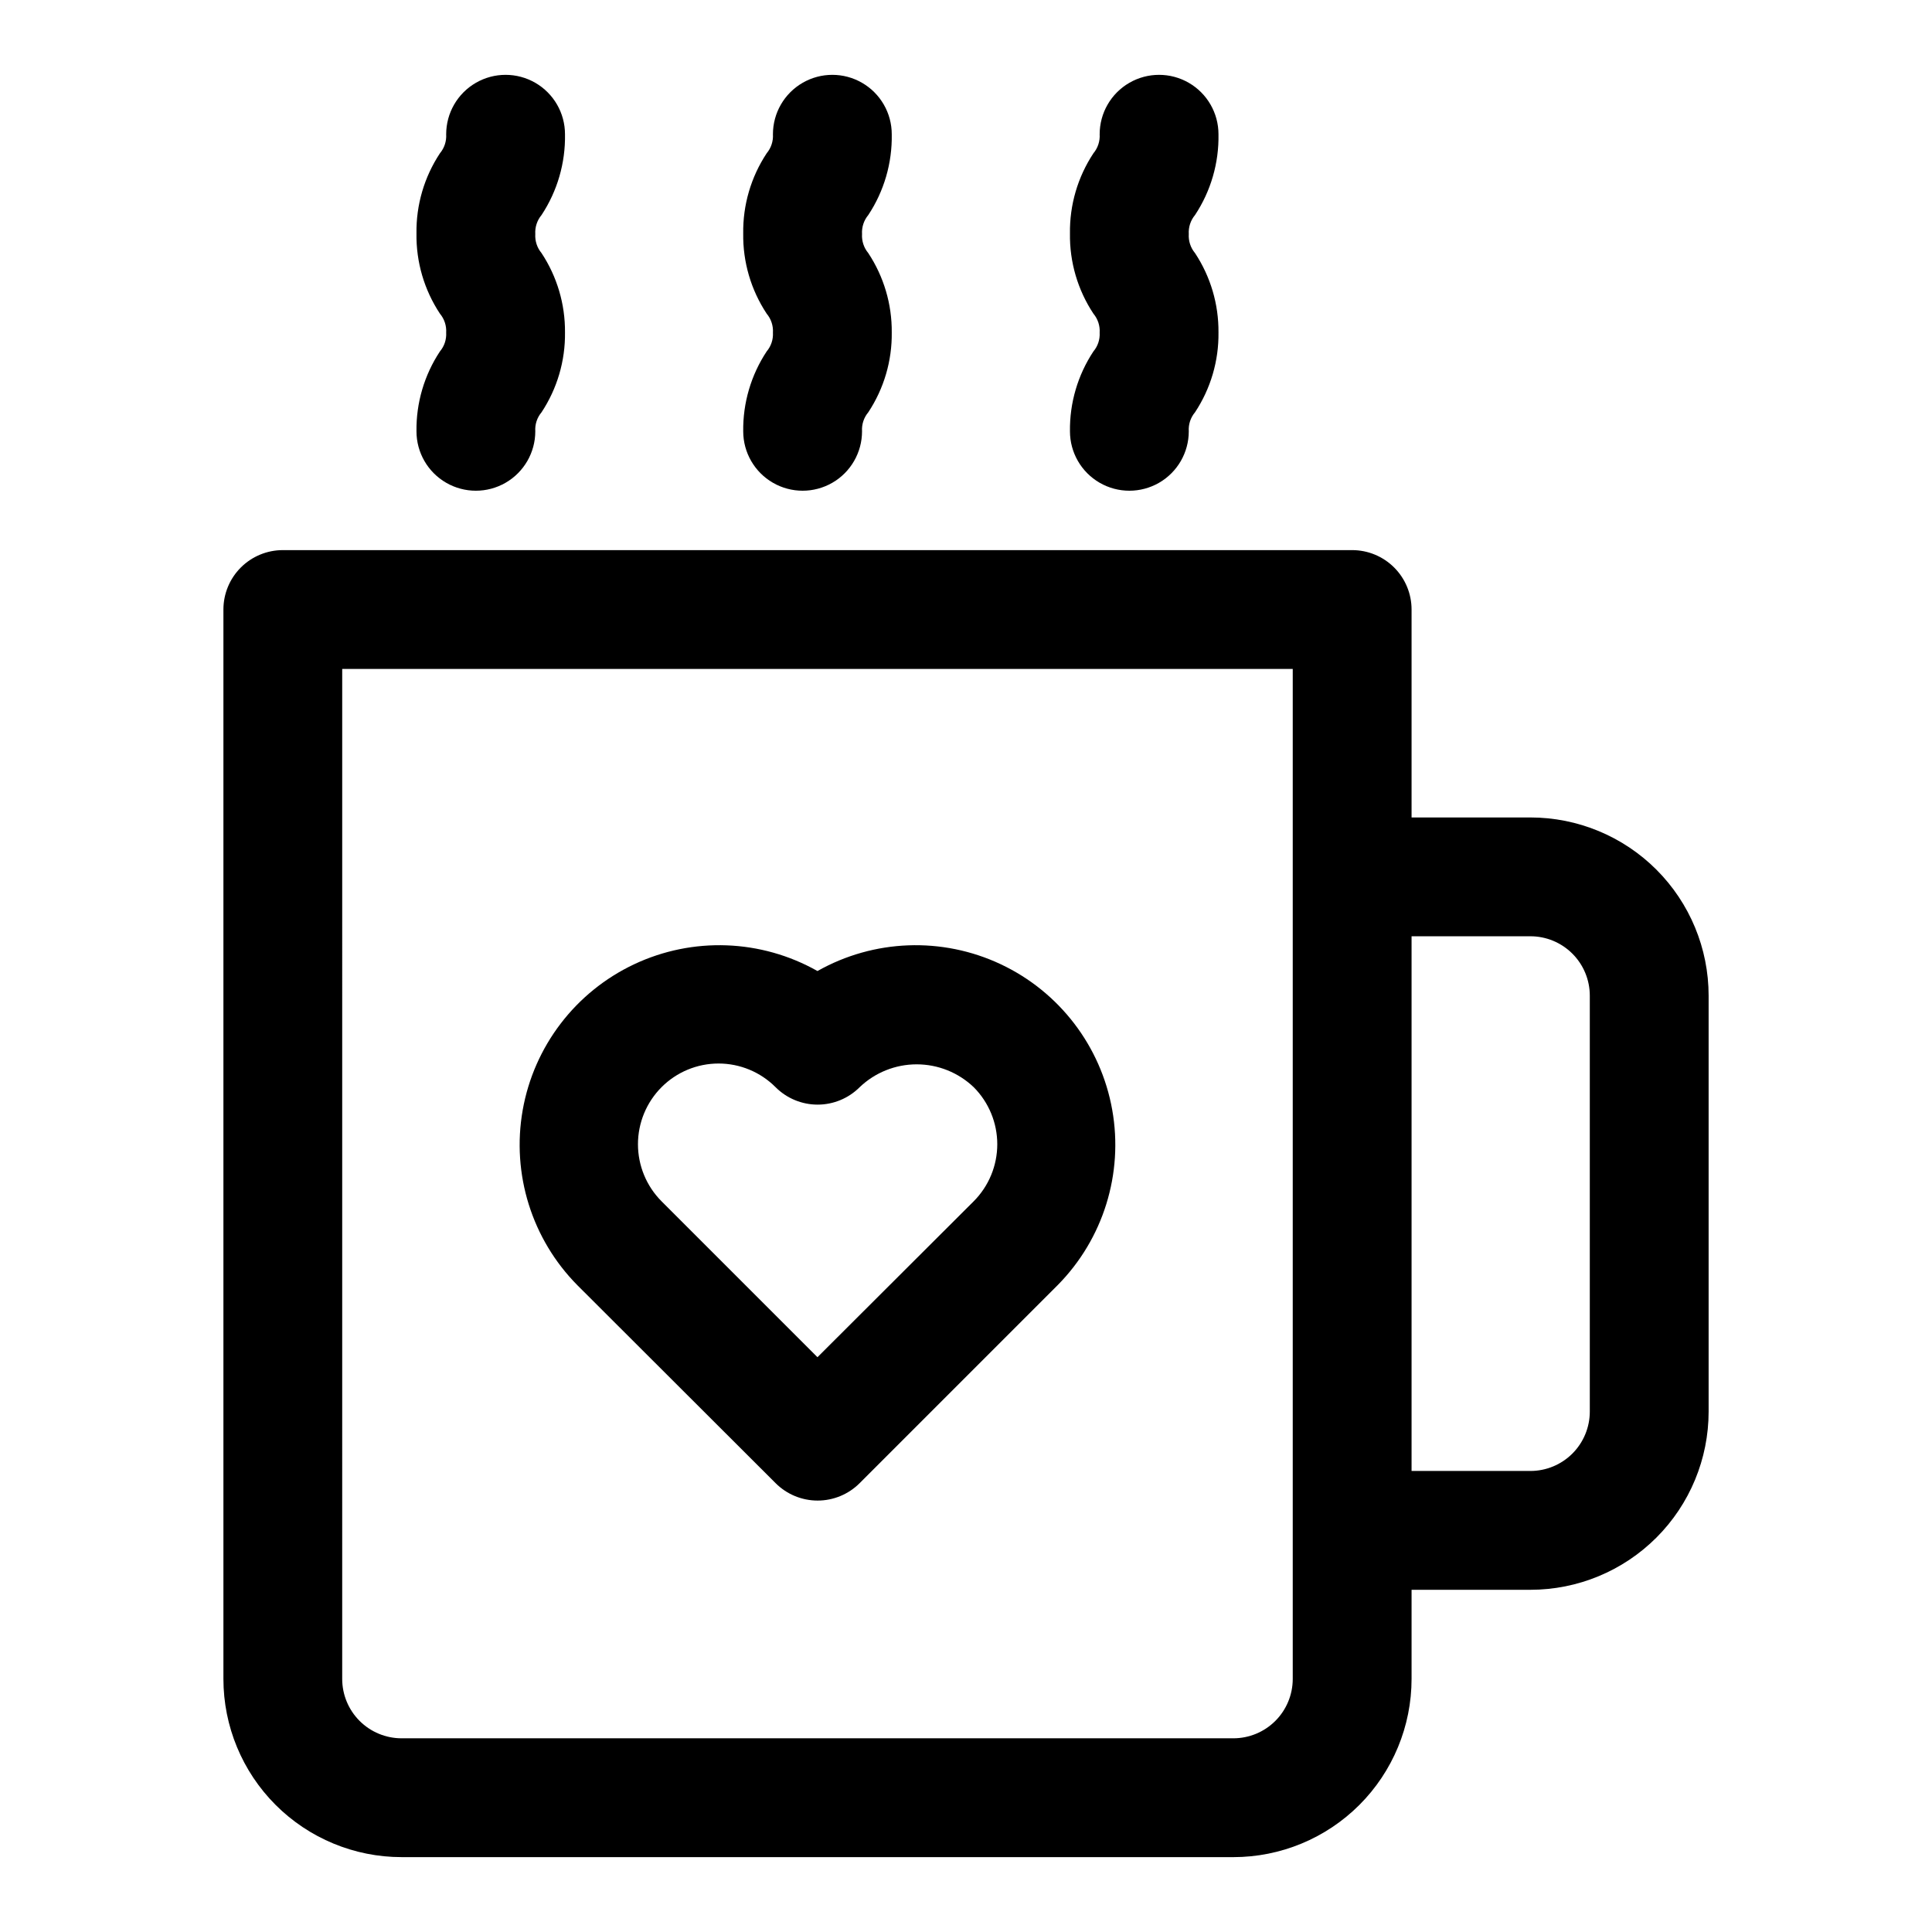
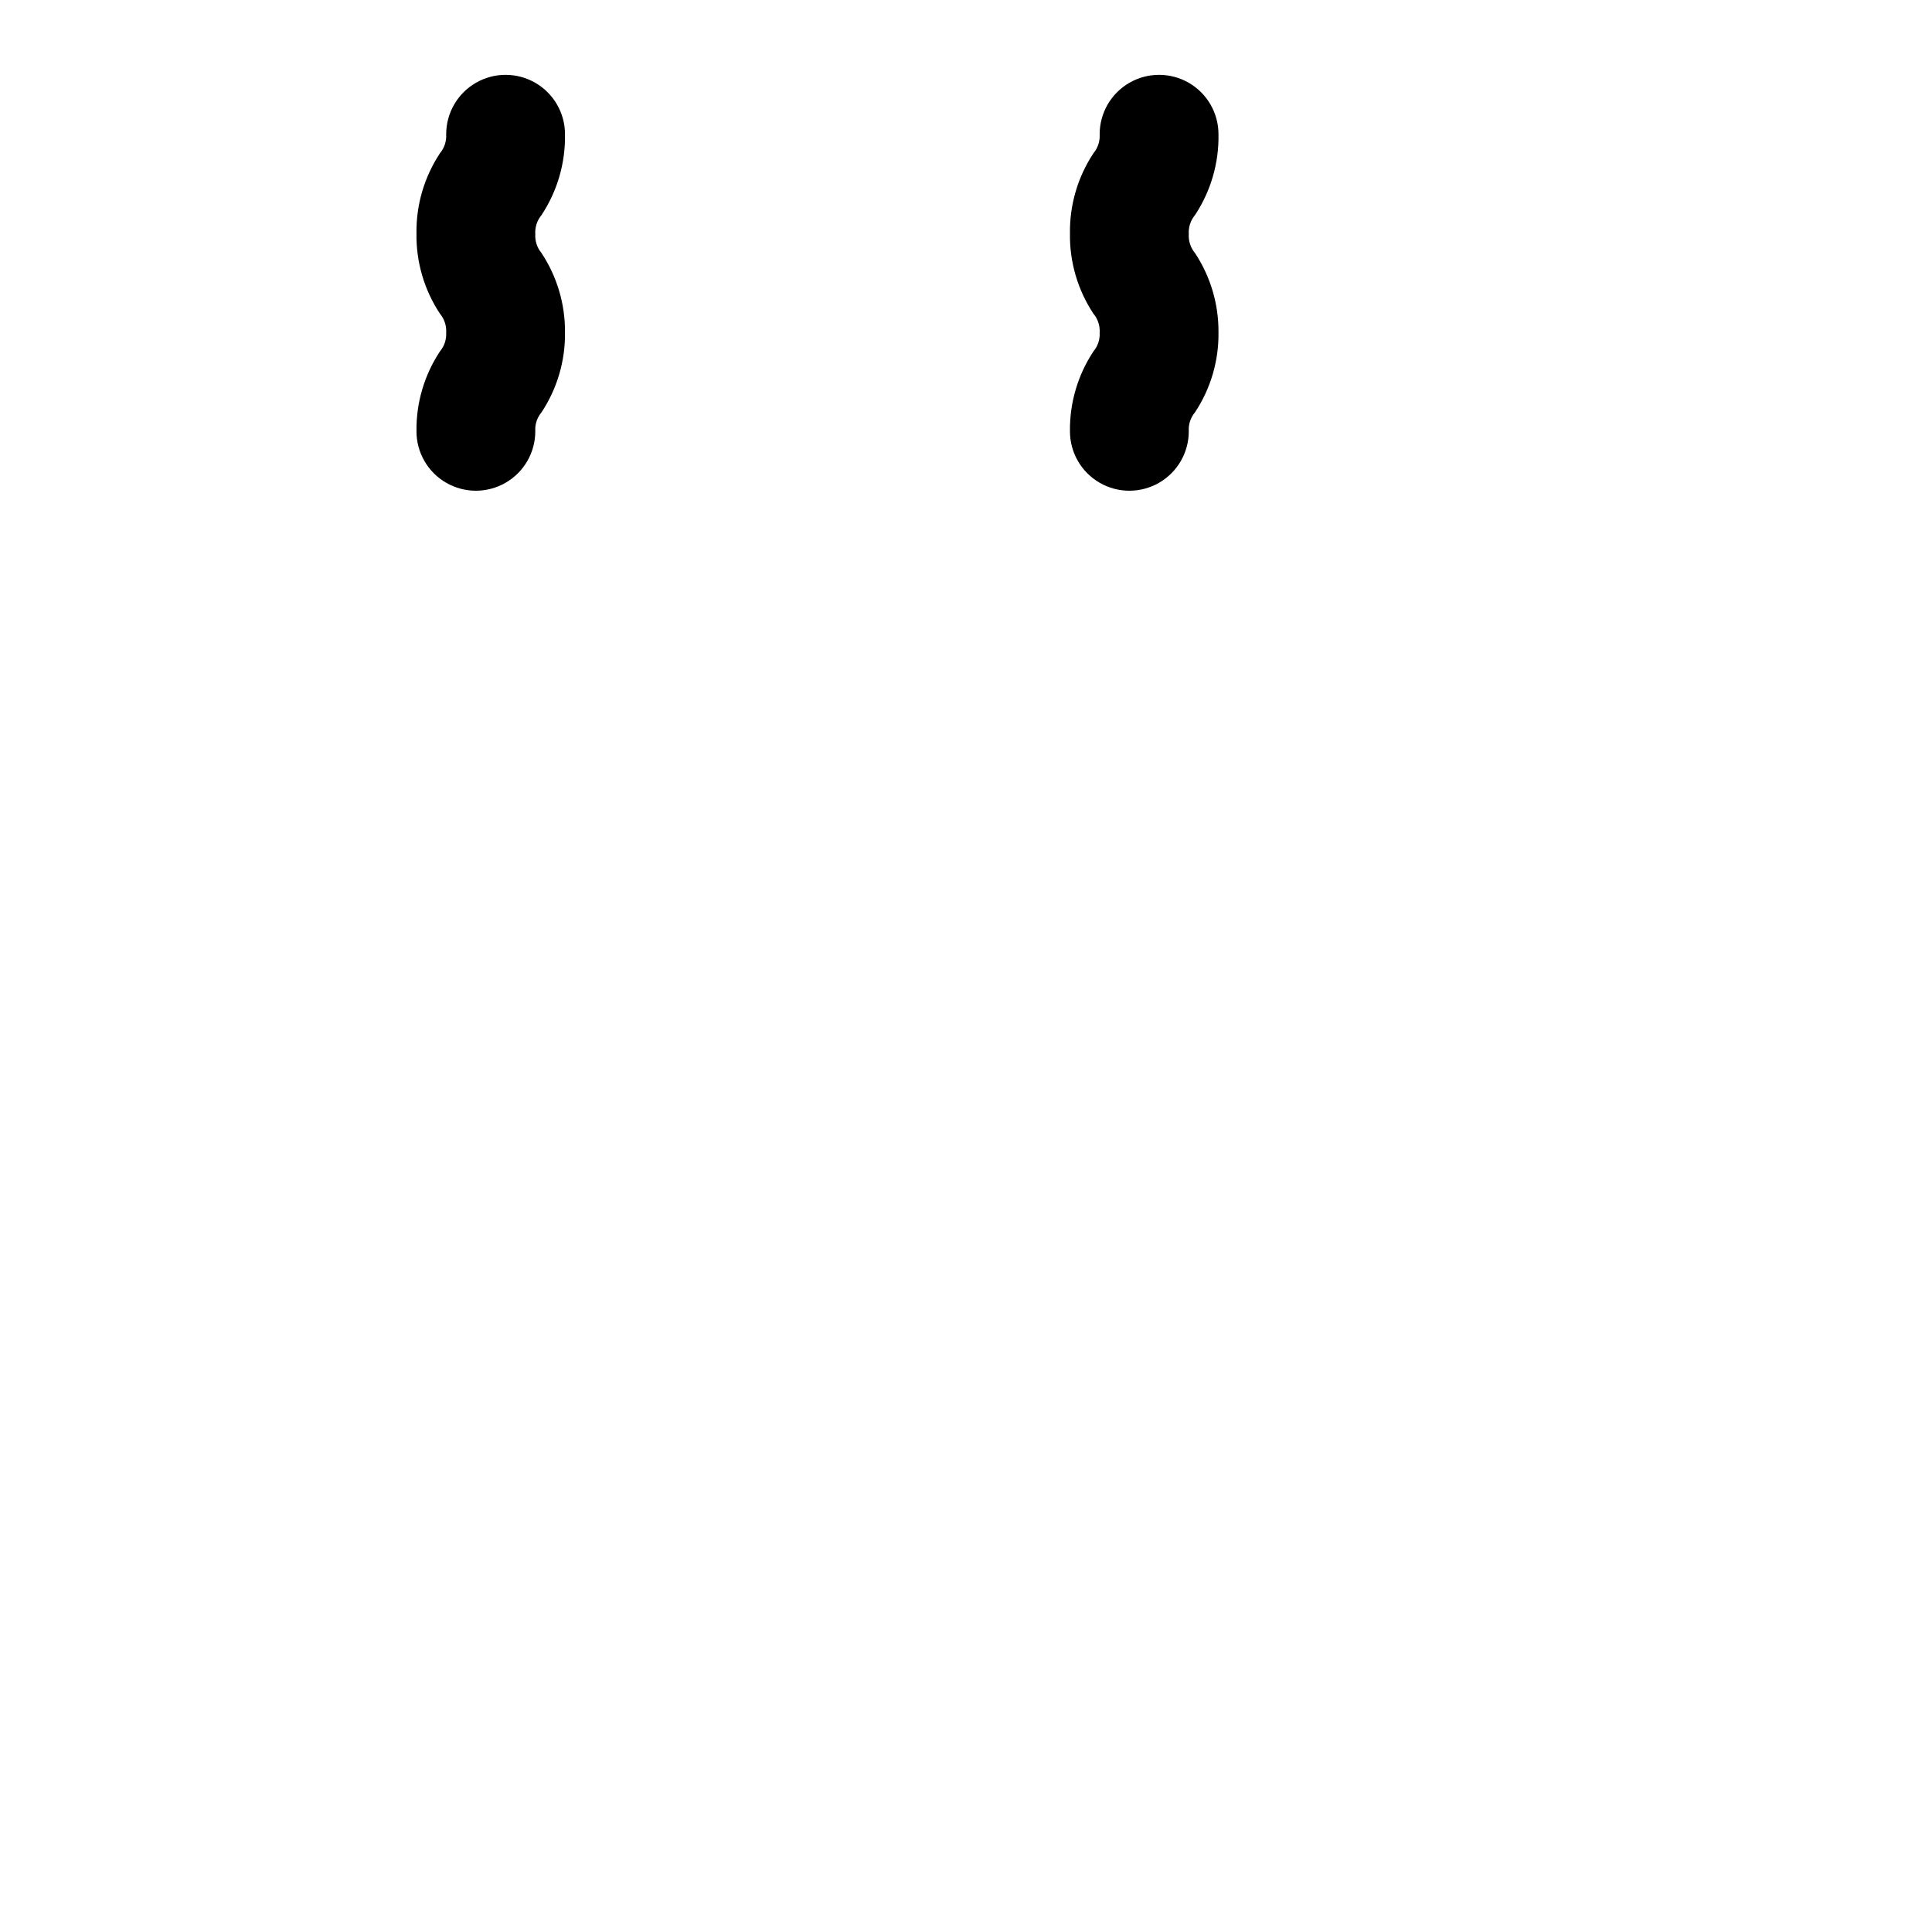
<svg xmlns="http://www.w3.org/2000/svg" fill="#000000" width="800px" height="800px" version="1.1" viewBox="144 144 512 512">
  <g>
-     <path d="m349.54 537.05c2.953 2.957 6.961 4.617 11.141 4.617 4.176 0 8.184-1.66 11.137-4.617l52.508-52.508c12.051-12.215 17.43-29.516 14.426-46.414-3.004-16.895-14.016-31.281-29.543-38.594-15.523-7.312-33.629-6.641-48.57 1.801-14.949-8.449-33.07-9.113-48.602-1.785s-26.535 21.742-29.52 38.652c-2.981 16.914 2.43 34.219 14.516 46.418zm-30.23-104.93c4.004-4.019 9.445-6.277 15.117-6.277s11.109 2.258 15.113 6.277c2.953 2.957 6.961 4.617 11.141 4.617 4.176 0 8.184-1.66 11.137-4.617 4.07-3.891 9.484-6.059 15.113-6.059 5.633 0 11.043 2.168 15.117 6.059 3.996 4.012 6.242 9.449 6.242 15.113 0 5.668-2.246 11.102-6.242 15.113l-41.41 41.328-41.328-41.328c-3.996-4.012-6.242-9.445-6.242-15.113 0-5.664 2.246-11.102 6.242-15.113z" />
-     <path d="m250.43 636.16h220.42c12.527 0 24.539-4.977 33.398-13.836 8.855-8.855 13.832-20.871 13.832-33.398v-23.613h31.488c12.527 0 24.539-4.977 33.398-13.836 8.859-8.855 13.836-20.871 13.836-33.398v-110.21c0-12.527-4.977-24.539-13.836-33.398s-20.871-13.836-33.398-13.836h-31.488v-55.102c0-4.176-1.656-8.18-4.609-11.133s-6.957-4.613-11.133-4.613h-283.39c-4.176 0-8.18 1.66-11.133 4.613s-4.609 6.957-4.609 11.133v283.39c0 12.527 4.977 24.543 13.832 33.398 8.859 8.859 20.871 13.836 33.398 13.836zm267.65-244.04h31.488c4.176 0 8.18 1.66 11.133 4.613s4.613 6.957 4.613 11.133v110.21c0 4.176-1.66 8.18-4.613 11.133-2.953 2.953-6.957 4.613-11.133 4.613h-31.488zm-283.39-70.848h251.9v267.65c0 4.176-1.656 8.18-4.609 11.133s-6.957 4.613-11.133 4.613h-220.42c-4.176 0-8.18-1.66-11.133-4.613s-4.609-6.957-4.609-11.133z" />
    <path d="m254.37 258.3c0 5.625 3 10.824 7.871 13.637 4.871 2.812 10.871 2.812 15.742 0 4.871-2.812 7.875-8.012 7.875-13.637-0.125-1.828 0.469-3.633 1.652-5.035 4.152-6.277 6.316-13.656 6.219-21.176 0.062-7.469-2.102-14.789-6.219-21.02-1.176-1.406-1.766-3.211-1.652-5.039-0.113-1.828 0.477-3.633 1.652-5.039 4.191-6.34 6.359-13.809 6.219-21.41 0-5.625-3-10.824-7.871-13.637-4.871-2.812-10.875-2.812-15.746 0s-7.871 8.012-7.871 13.637c0.113 1.828-0.477 3.633-1.652 5.039-4.164 6.297-6.332 13.703-6.219 21.254-0.117 7.551 2.051 14.957 6.219 21.254 1.176 1.406 1.766 3.211 1.652 5.039 0.102 1.801-0.488 3.578-1.652 4.957-4.152 6.277-6.32 13.652-6.219 21.176z" />
-     <path d="m340.96 258.3c0 5.625 3.004 10.824 7.875 13.637 4.871 2.812 10.871 2.812 15.742 0 4.871-2.812 7.871-8.012 7.871-13.637-0.121-1.828 0.473-3.633 1.652-5.035 4.152-6.277 6.32-13.656 6.223-21.176 0.062-7.469-2.106-14.789-6.223-21.02-1.172-1.406-1.766-3.211-1.652-5.039-0.113-1.828 0.48-3.633 1.652-5.039 4.195-6.34 6.363-13.809 6.223-21.41 0-5.625-3.004-10.824-7.875-13.637-4.871-2.812-10.871-2.812-15.742 0s-7.871 8.012-7.871 13.637c0.113 1.828-0.48 3.633-1.656 5.039-4.16 6.297-6.328 13.703-6.219 21.254-0.113 7.551 2.055 14.957 6.219 21.254 1.176 1.406 1.77 3.211 1.656 5.039 0.102 1.801-0.492 3.578-1.656 4.957-4.148 6.277-6.316 13.652-6.219 21.176z" />
    <path d="m427.55 258.3c0 5.625 3 10.824 7.871 13.637s10.875 2.812 15.746 0c4.871-2.812 7.871-8.012 7.871-13.637-0.121-1.828 0.469-3.633 1.652-5.035 4.152-6.277 6.32-13.656 6.219-21.176 0.062-7.469-2.102-14.789-6.219-21.02-1.176-1.406-1.766-3.211-1.652-5.039-0.113-1.828 0.477-3.633 1.652-5.039 4.195-6.34 6.363-13.809 6.219-21.41 0-5.625-3-10.824-7.871-13.637-4.871-2.812-10.875-2.812-15.746 0-4.871 2.812-7.871 8.012-7.871 13.637 0.113 1.828-0.477 3.633-1.652 5.039-4.164 6.297-6.328 13.703-6.219 21.254-0.117 7.551 2.051 14.957 6.219 21.254 1.176 1.406 1.766 3.211 1.652 5.039 0.102 1.801-0.488 3.578-1.652 4.957-4.152 6.277-6.32 13.652-6.219 21.176z" />
  </g>
</svg>